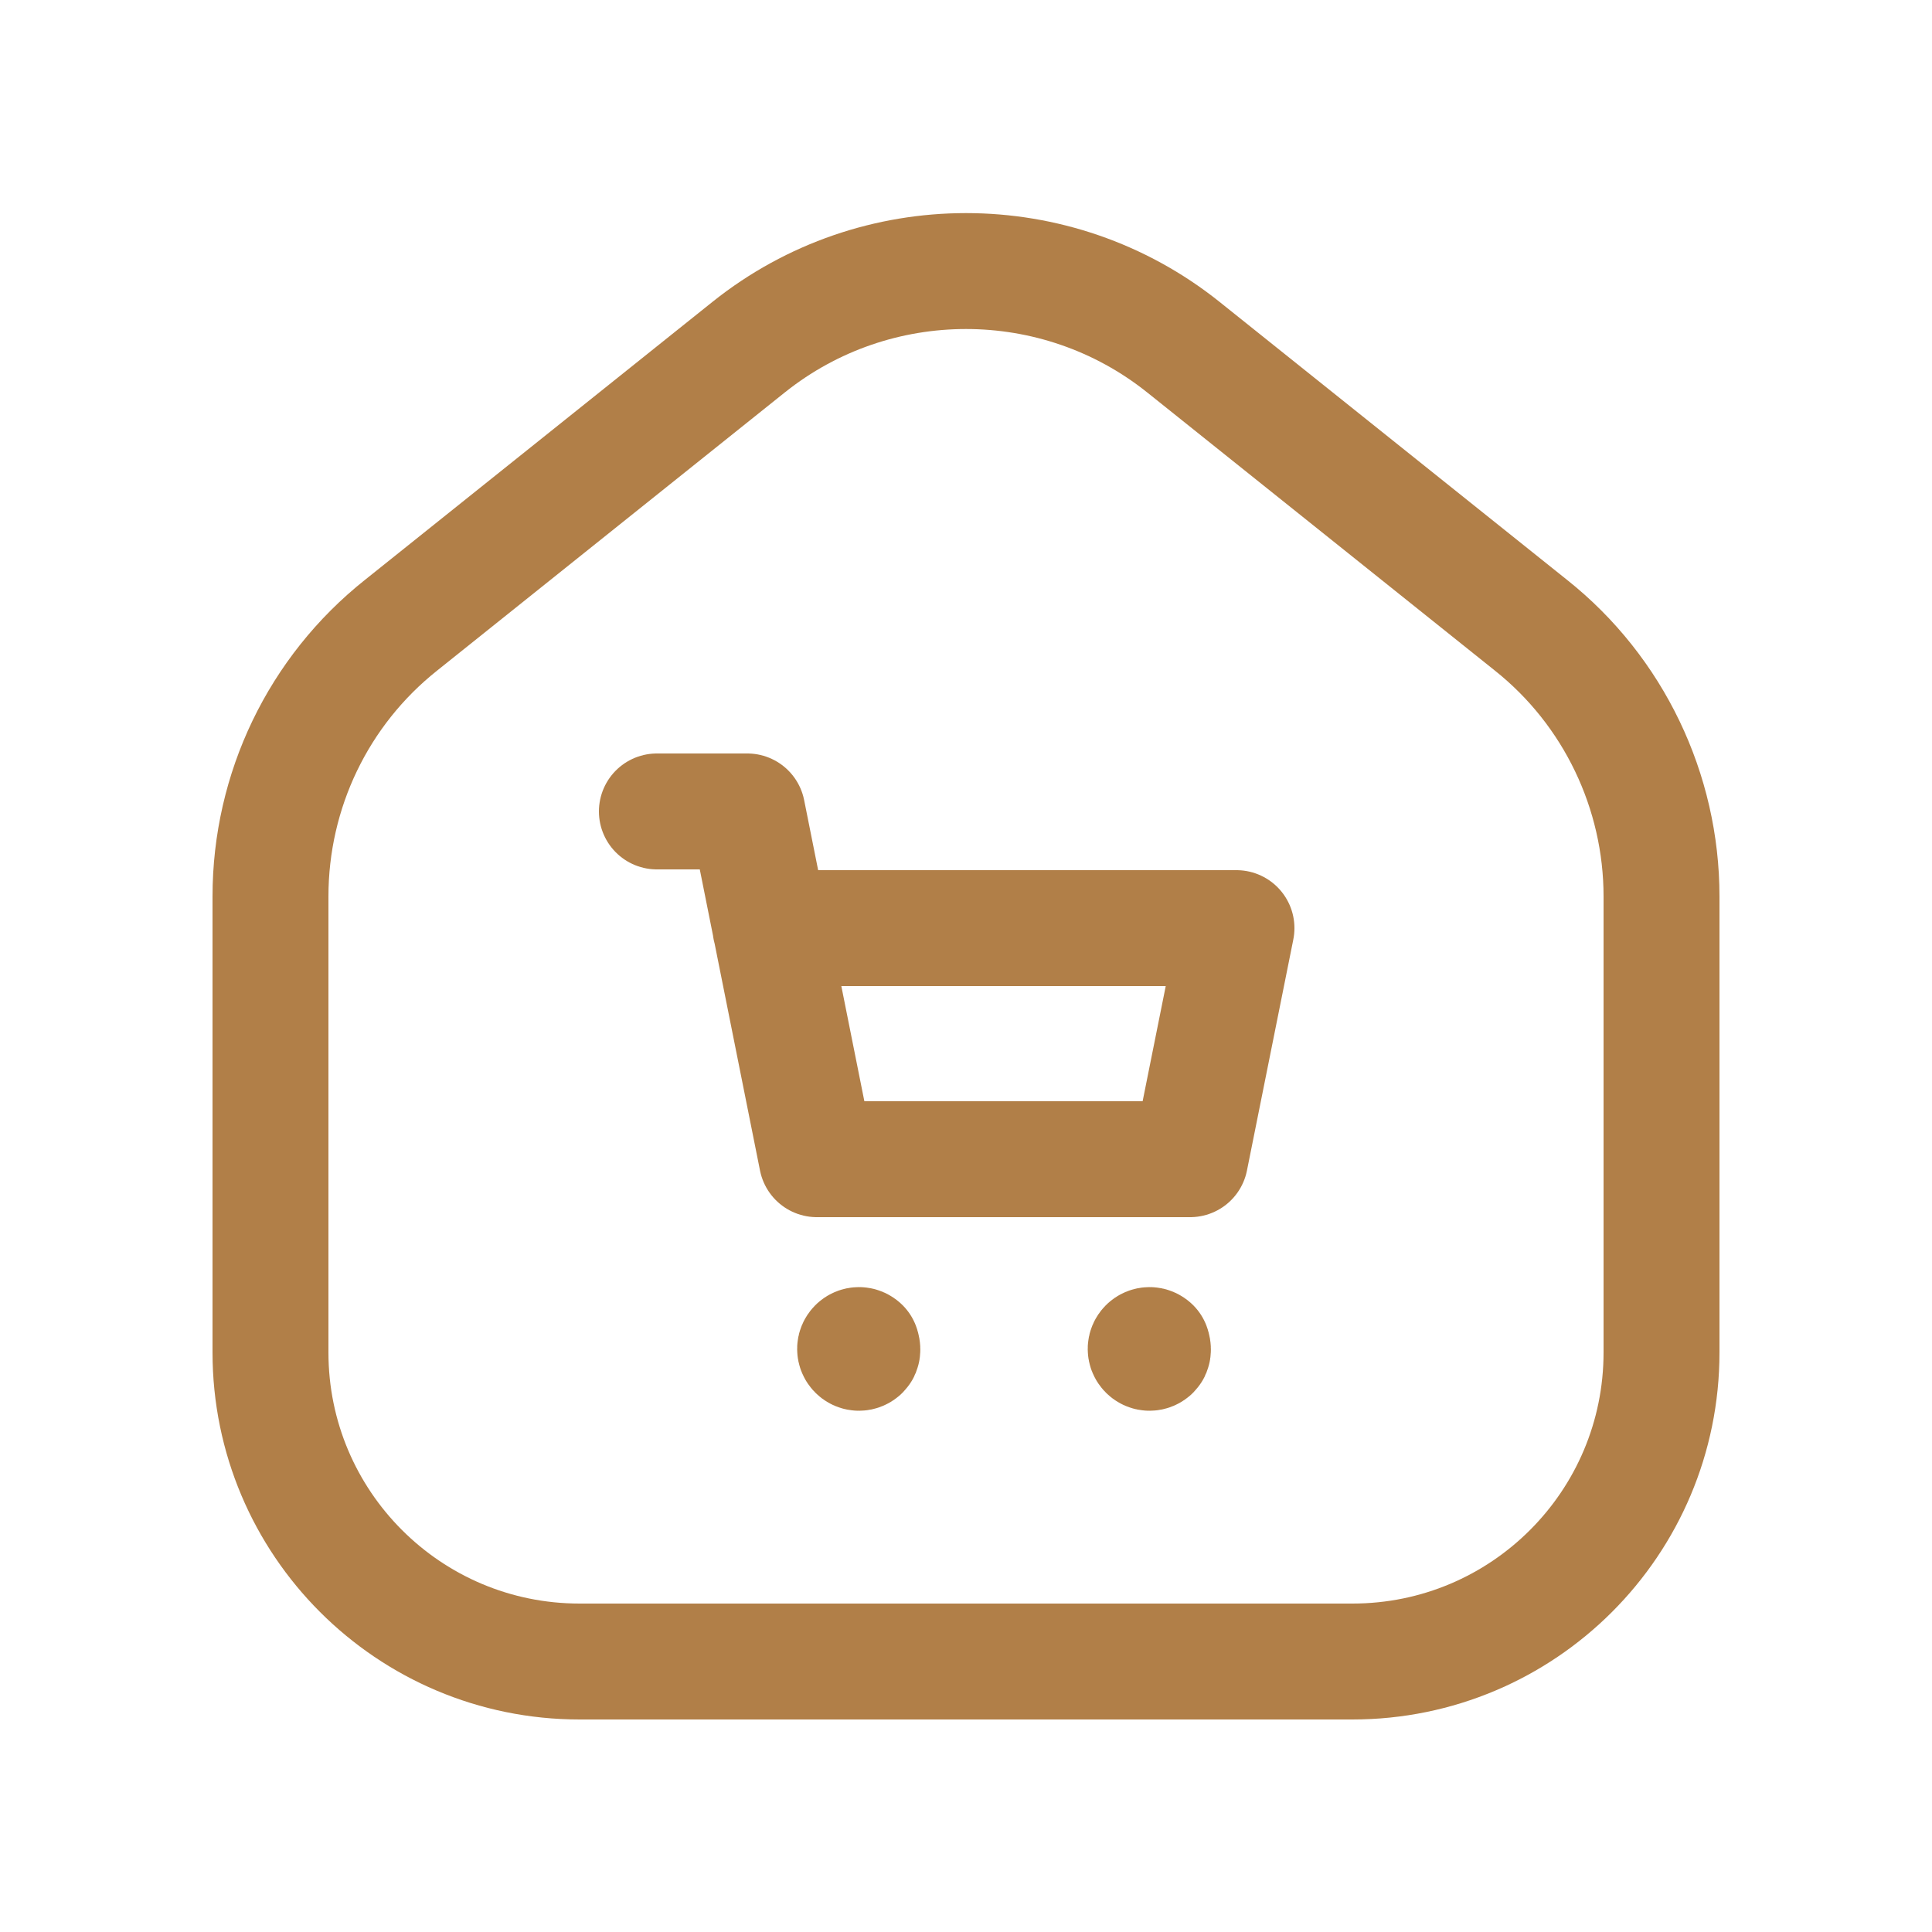
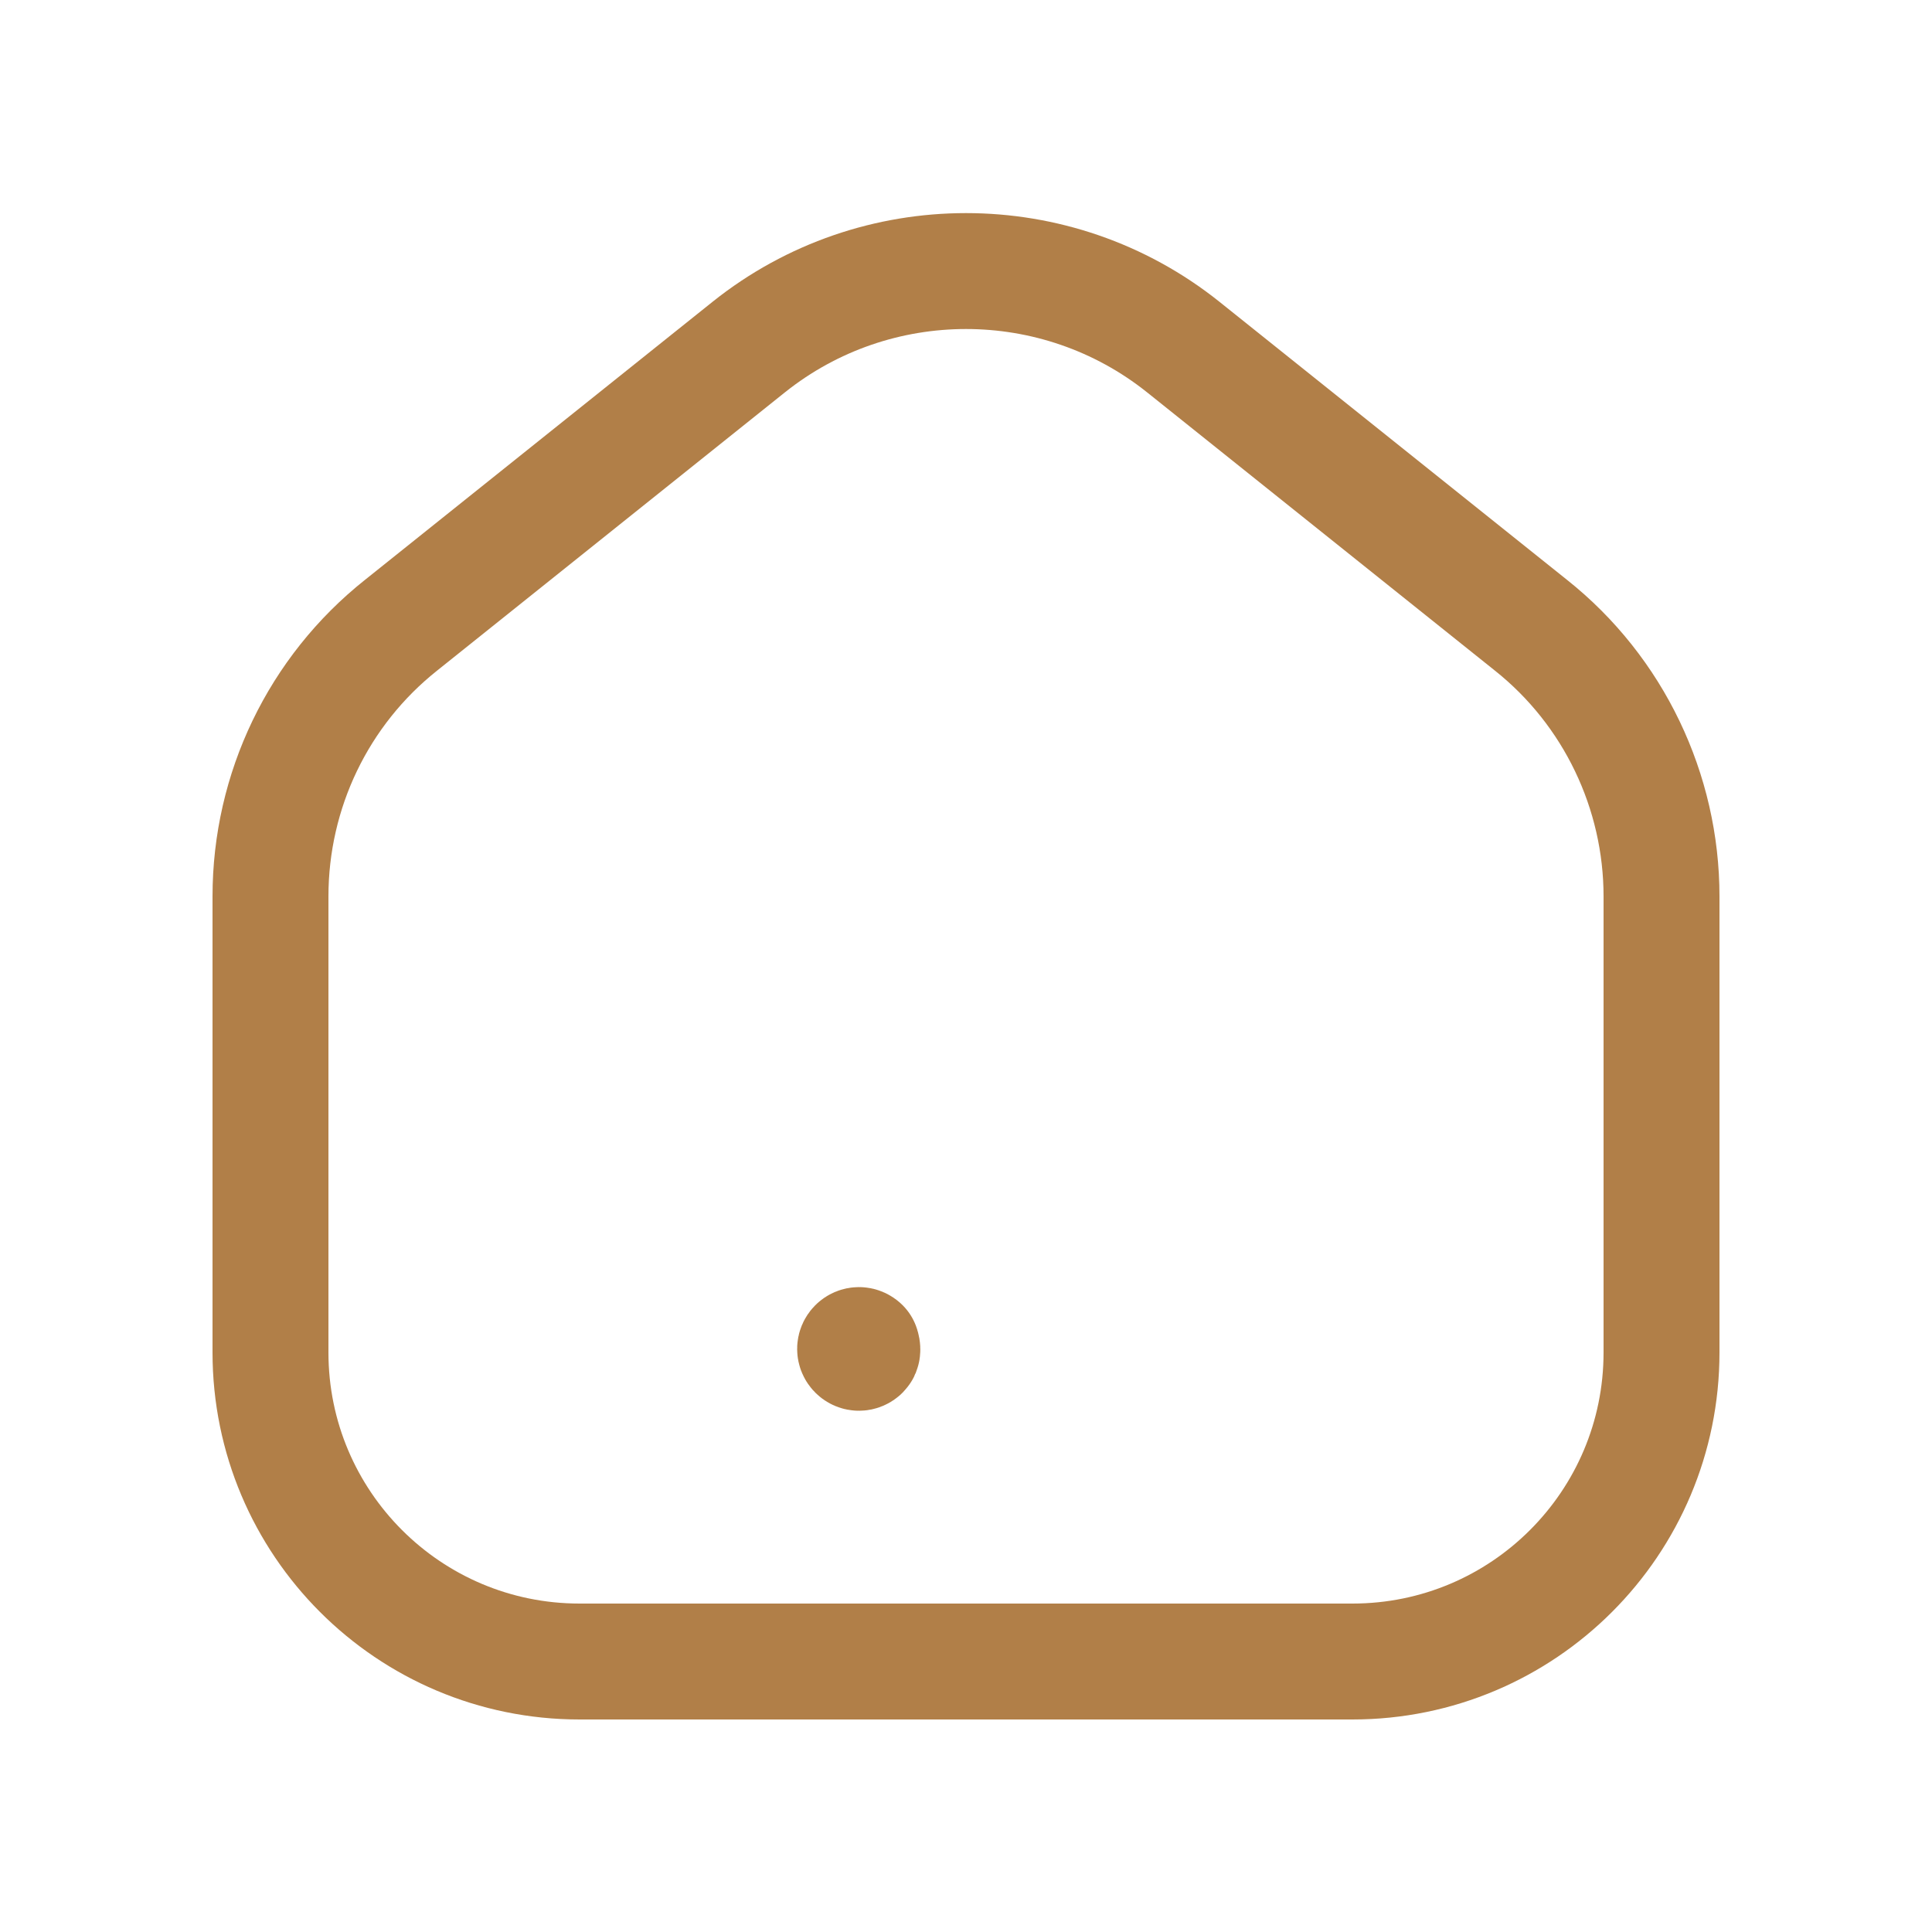
<svg xmlns="http://www.w3.org/2000/svg" id="Camada_1" version="1.1" viewBox="0 0 25 25">
  <defs>
    <style>
      .st0 {
        fill: none;
        stroke: #b17f48;
        stroke-linecap: round;
        stroke-linejoin: round;
        stroke-width: 1.5px;
      }
    </style>
  </defs>
-   <path class="st0" d="M14.91,17.42s.02.05,0,.07c-.02.02-.05.02-.07,0s-.02-.05,0-.07c.02-.02.05-.02.07,0h0" />
  <path class="st0" d="M11.15,17.42s.02.05,0,.07c-.02.02-.05.02-.07,0s-.02-.05,0-.07c.02-.02.05-.02.07,0h0" />
-   <path class="st0" d="M8.5,10.5h1.17l.9,4.5h4.83l.6-2.99h0s-6.03,0-6.03,0" />
  <path class="st0" d="M3.5,17.5v-5.9c0-1.37.62-2.66,1.69-3.51l4.5-3.6c1.64-1.31,3.98-1.31,5.62,0l4.5,3.6c1.07.85,1.69,2.15,1.69,3.51v5.9c0,2.21-1.79,4-4,4H7.5c-2.21,0-4-1.79-4-4Z" />
</svg>